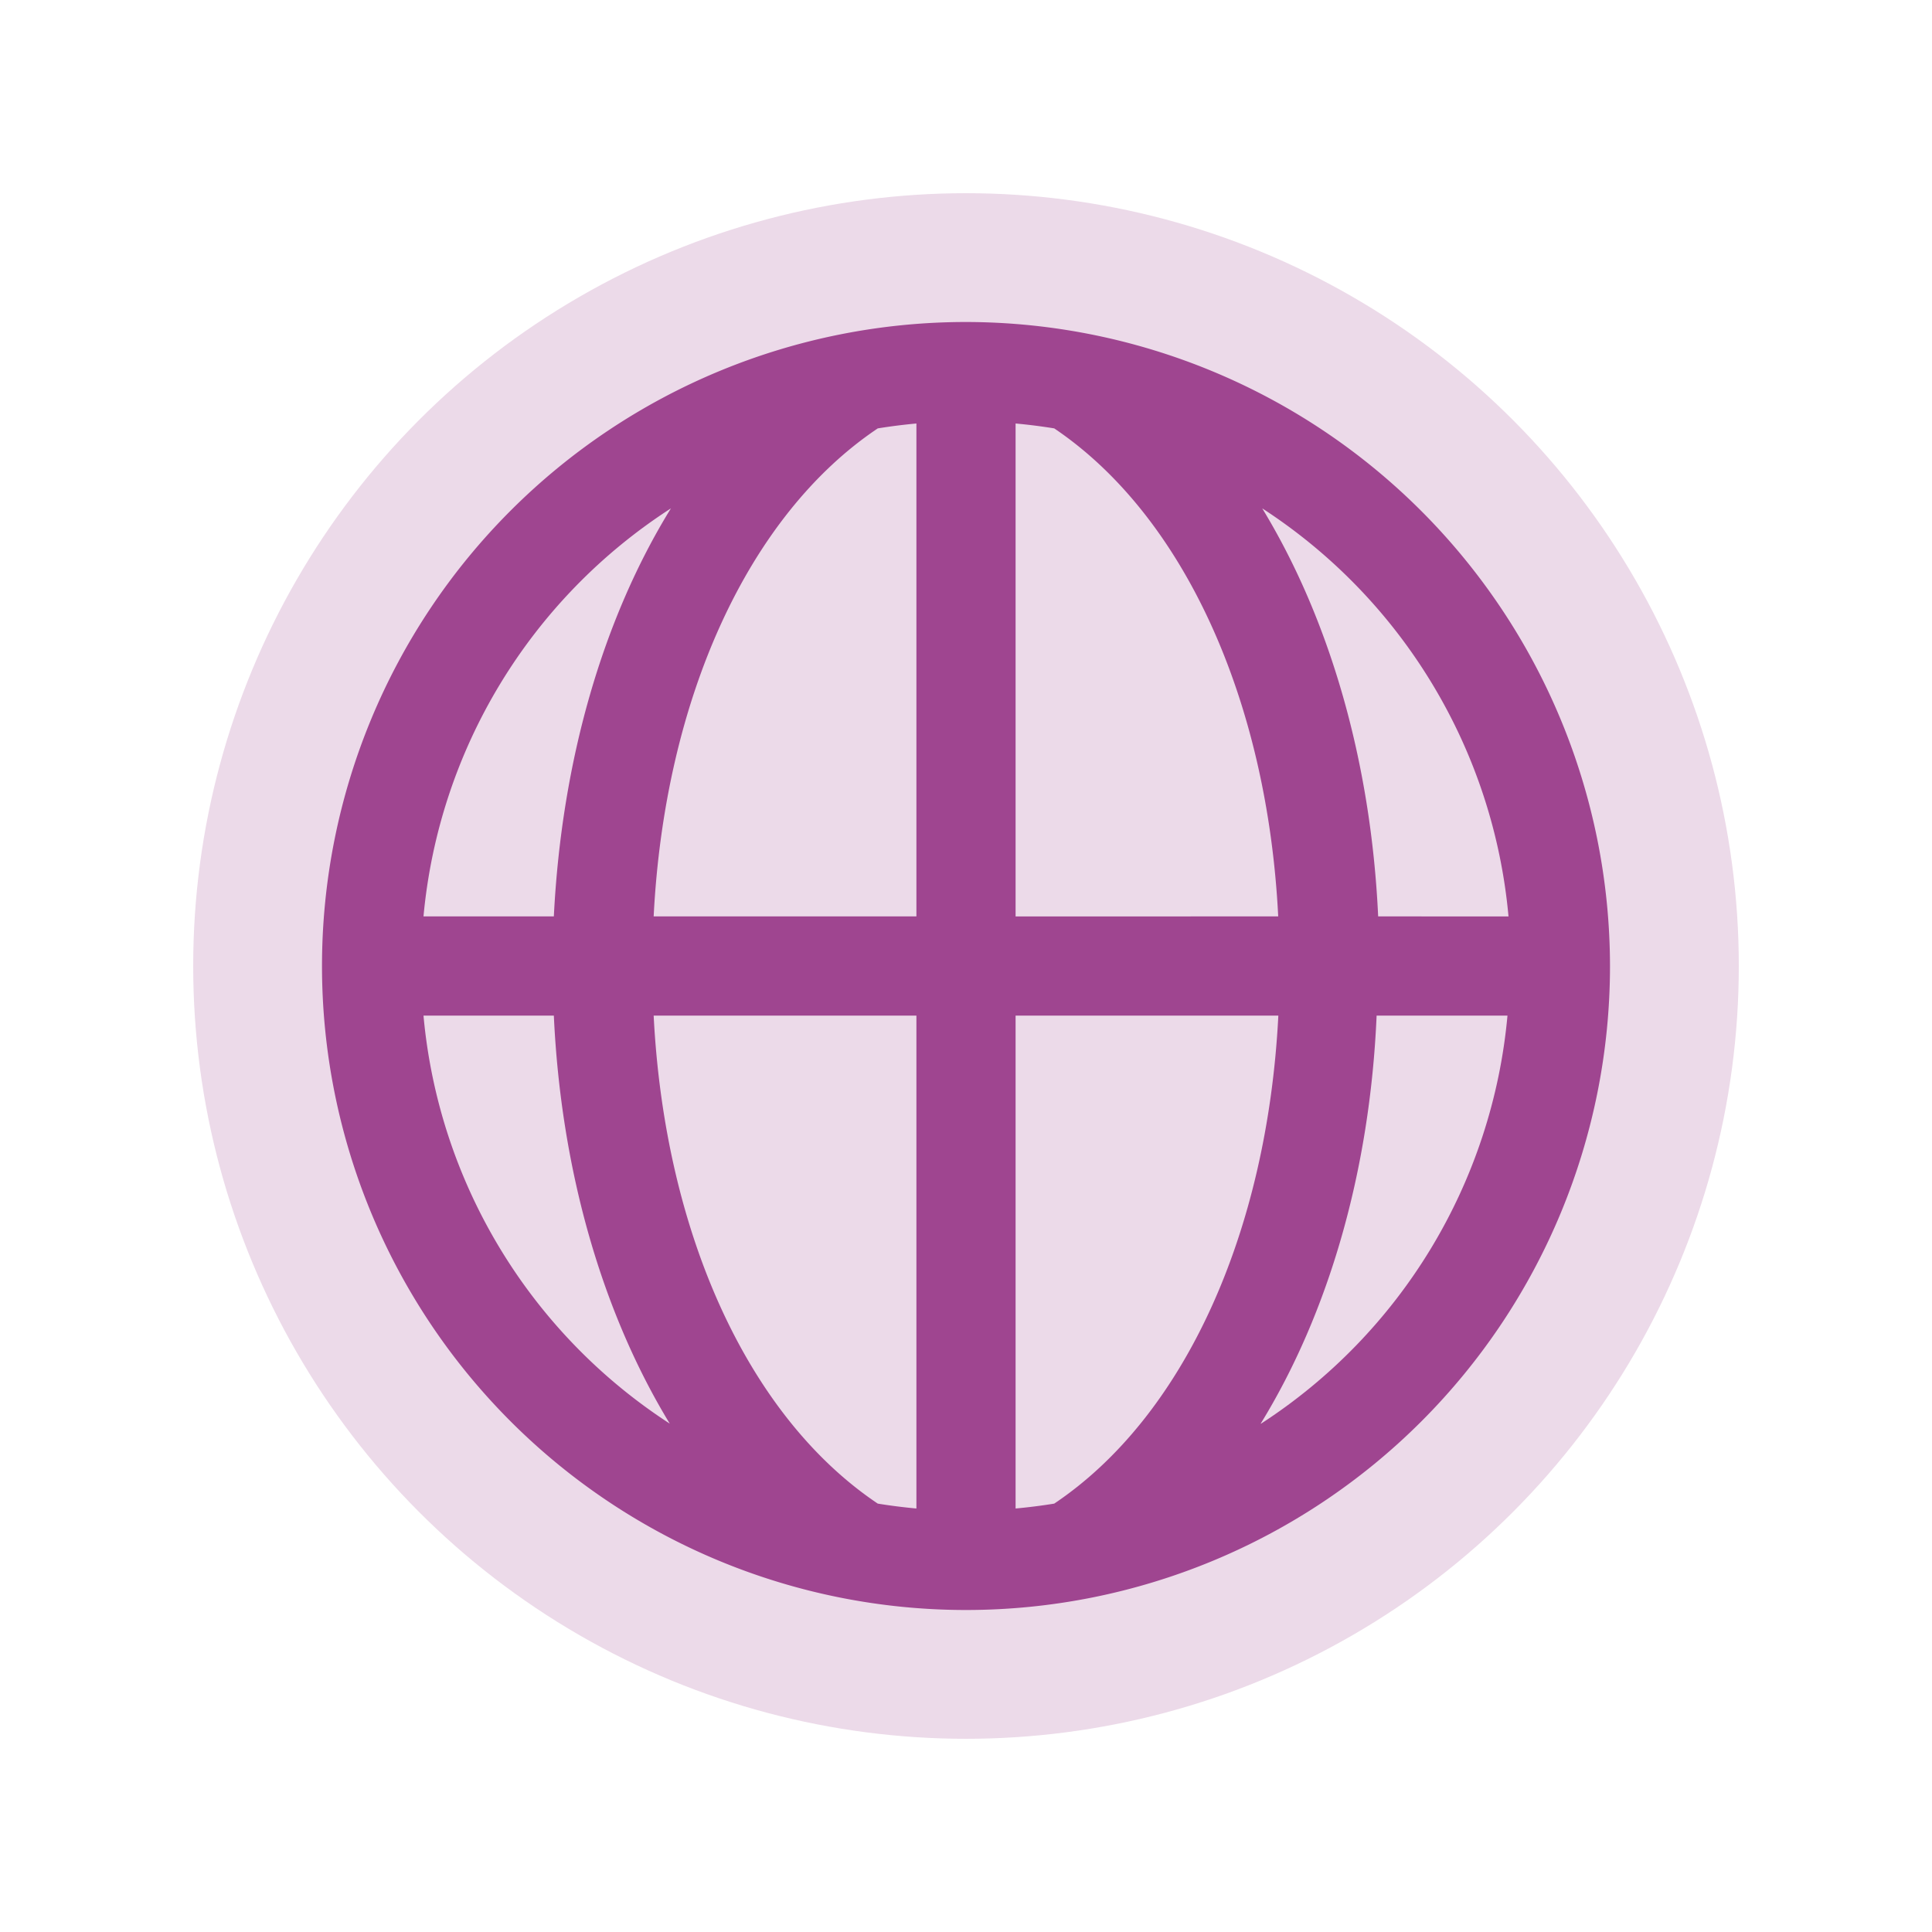
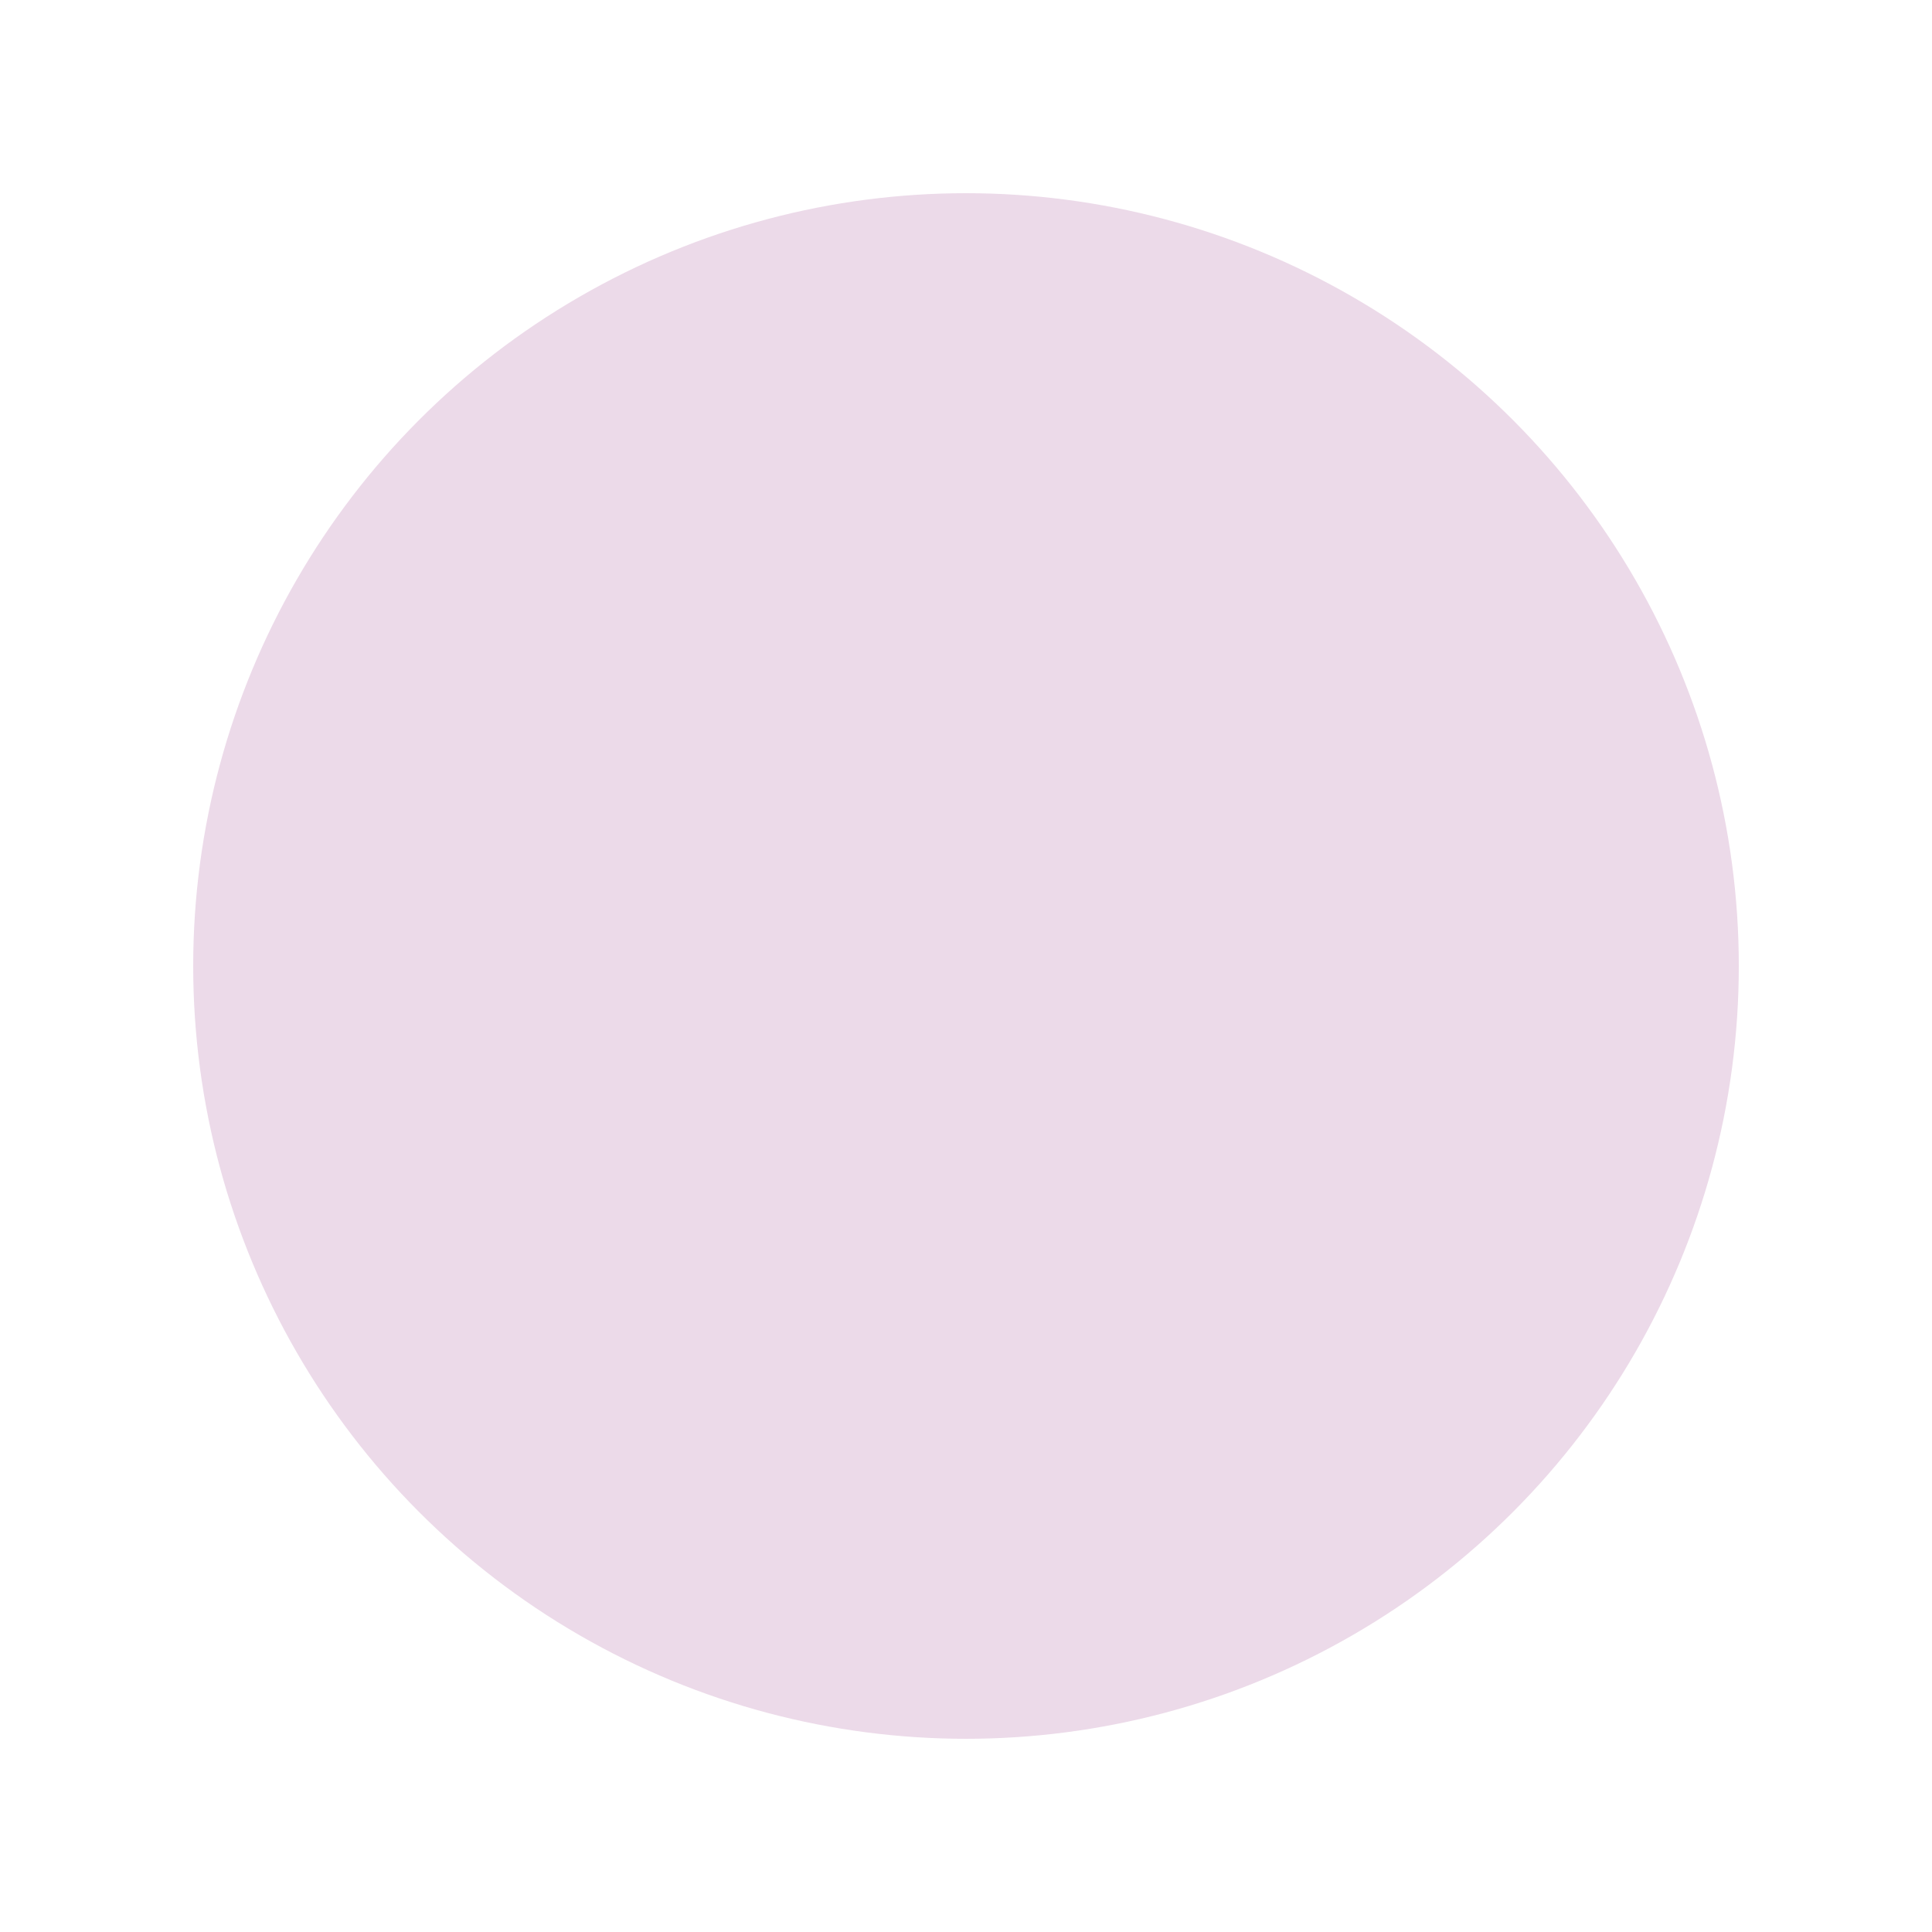
<svg xmlns="http://www.w3.org/2000/svg" id="Laag_1" data-name="Laag 1" viewBox="0 0 150 150">
  <defs>
    <style>.cls-1{fill:#ecdae9;}.cls-2{fill:#9f4590;}</style>
  </defs>
  <title>doen-websites</title>
  <circle class="cls-1" cx="75" cy="75" r="60" />
-   <path class="cls-2" d="M75,25a50,50,0,1,0,50,50A50.06,50.06,0,0,0,75,25Zm42.12,46.15H107c-.56-12.11-3.79-23.12-9-31.68A42.33,42.33,0,0,1,117.12,71.15ZM81.85,116.74q-1.48.24-3,.38V78.85h20.4C98.39,95.77,91.9,110,81.85,116.74ZM50.75,78.85h20.4v38.27q-1.52-.14-3-.38C58.1,110,51.61,95.77,50.75,78.85Zm17.4-45.59q1.48-.24,3-.38V71.15H50.75C51.61,54.23,58.1,40,68.15,33.26Zm10.7,37.89V32.88q1.52.14,3,.38c10,6.74,16.54,21,17.39,37.89ZM52.09,39.47C46.83,48,43.61,59,43,71.15H32.88A42.32,42.32,0,0,1,52.09,39.47ZM32.88,78.85H43c.56,12.11,3.79,23.12,9,31.68A42.33,42.33,0,0,1,32.88,78.85Zm65,31.68c5.26-8.56,8.48-19.57,9-31.68h10.16A42.33,42.33,0,0,1,97.91,110.53Z" />
</svg>